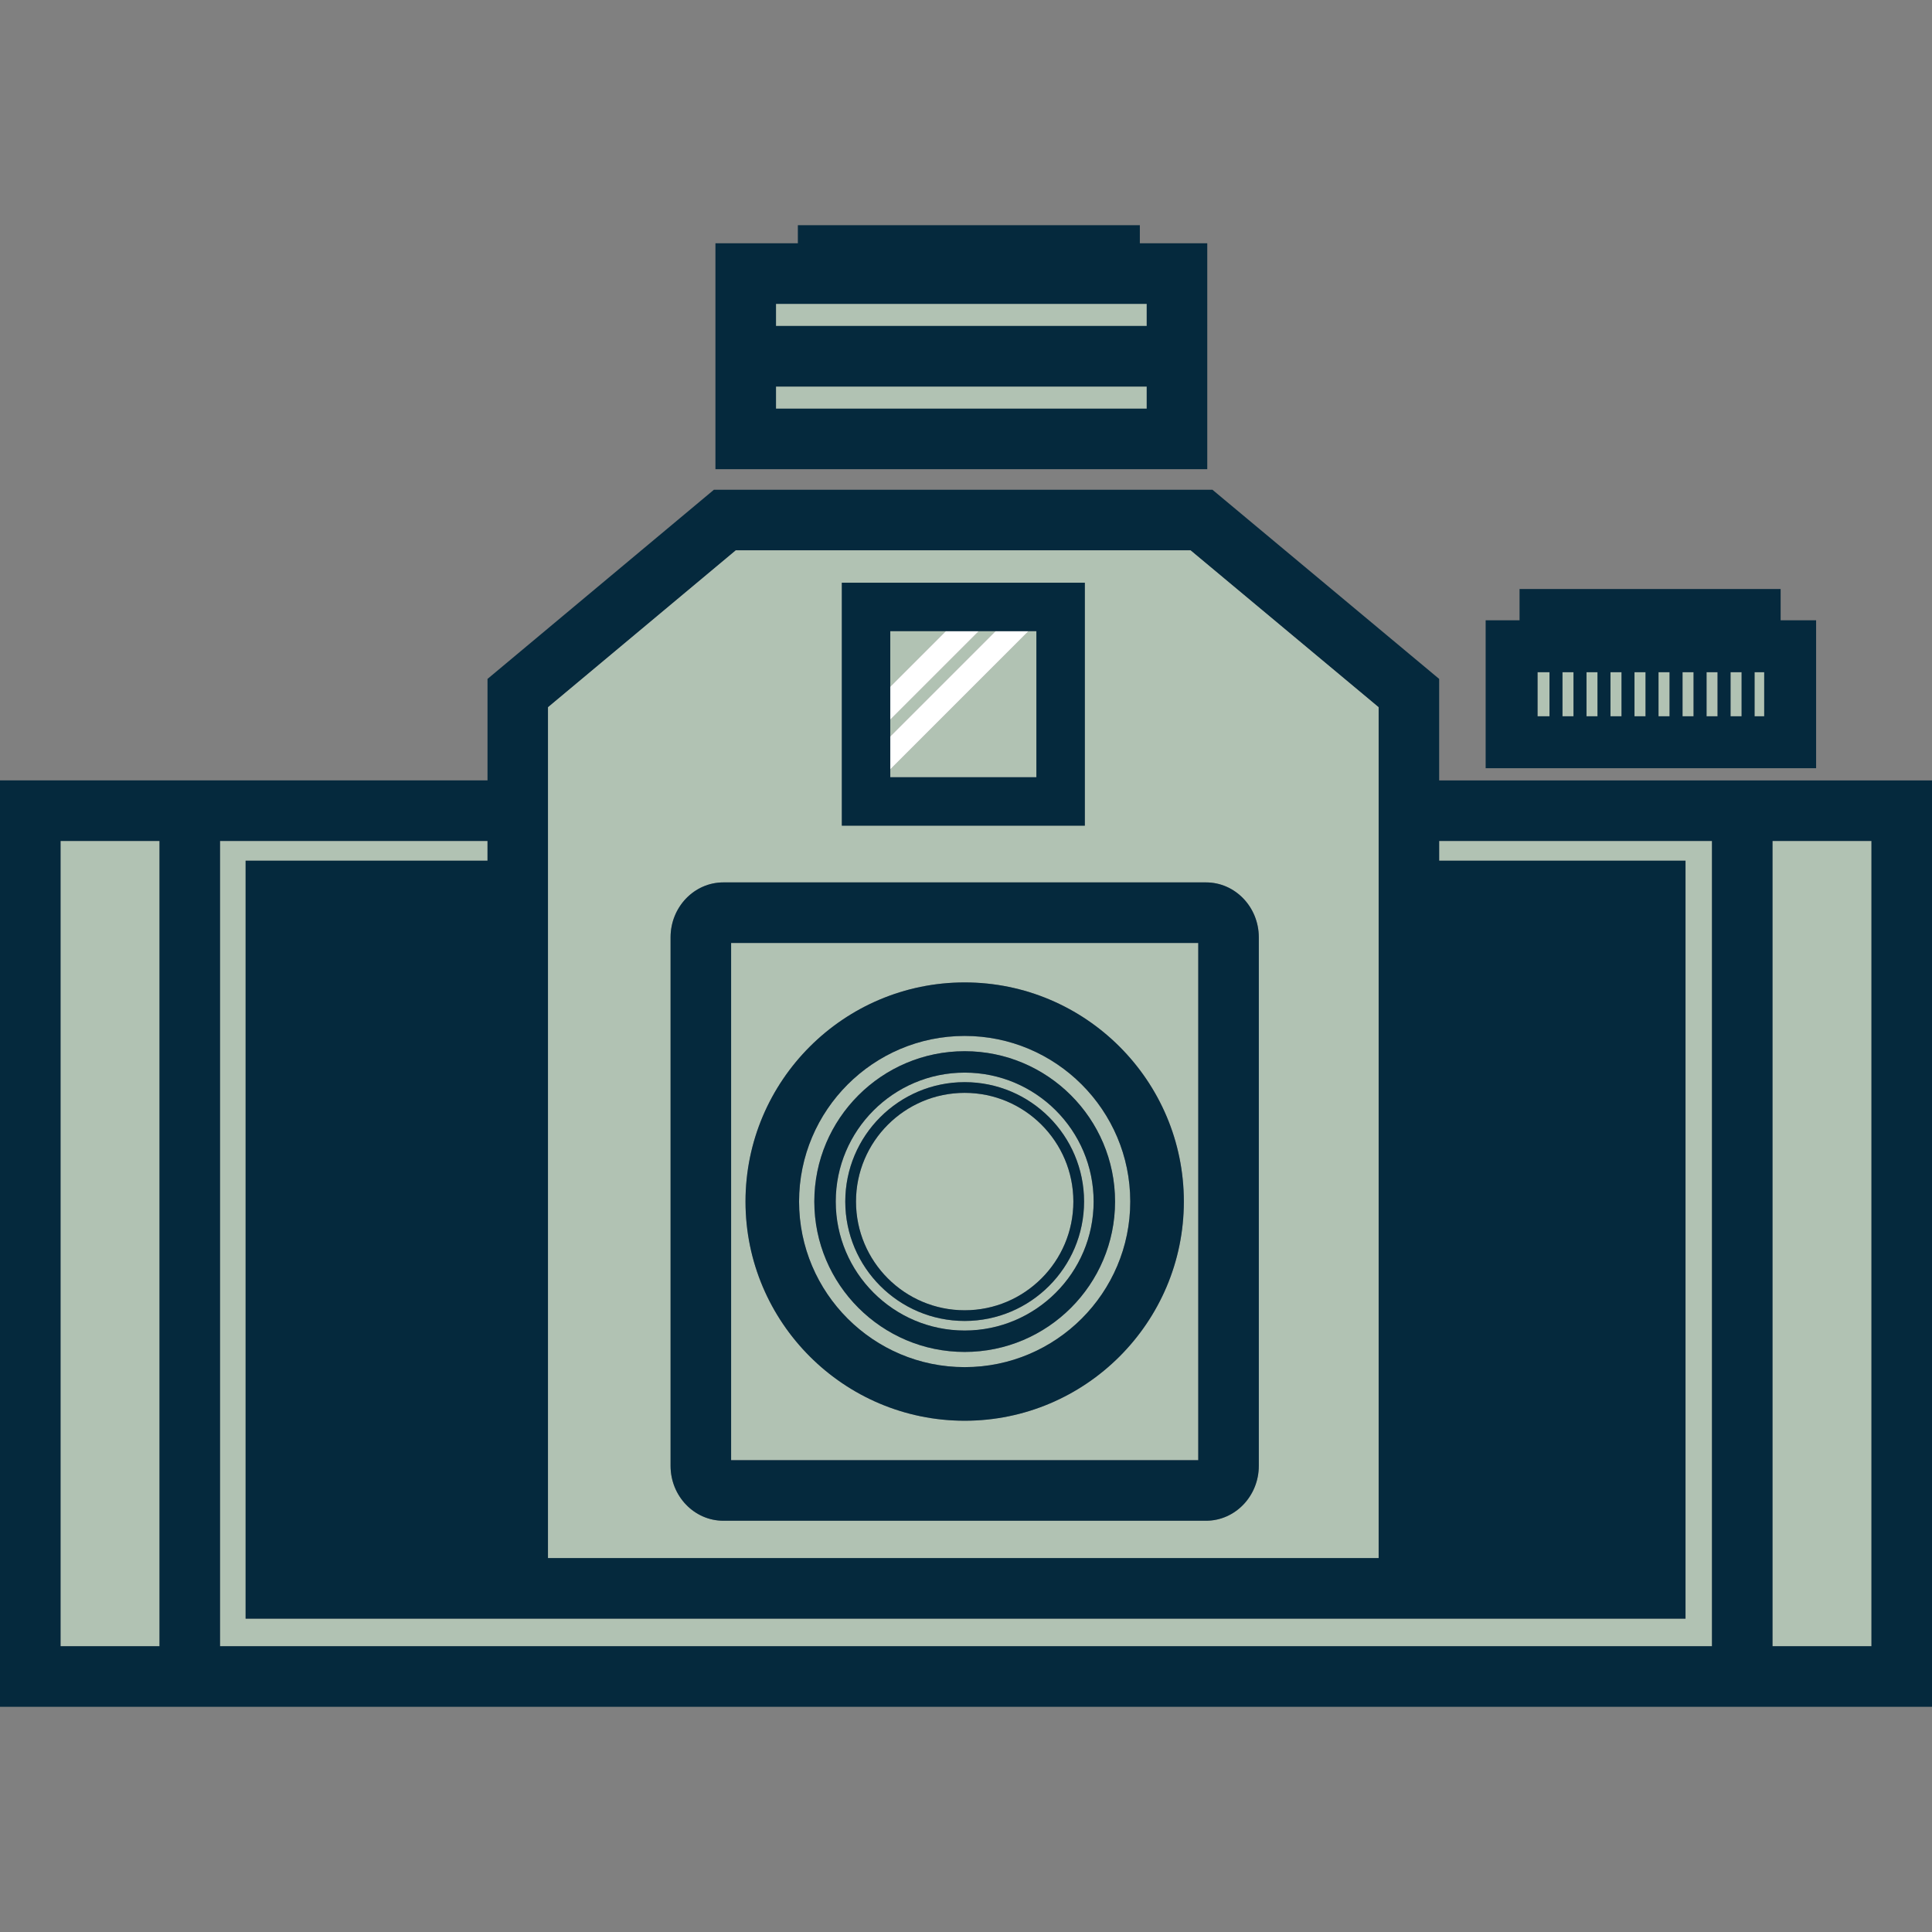
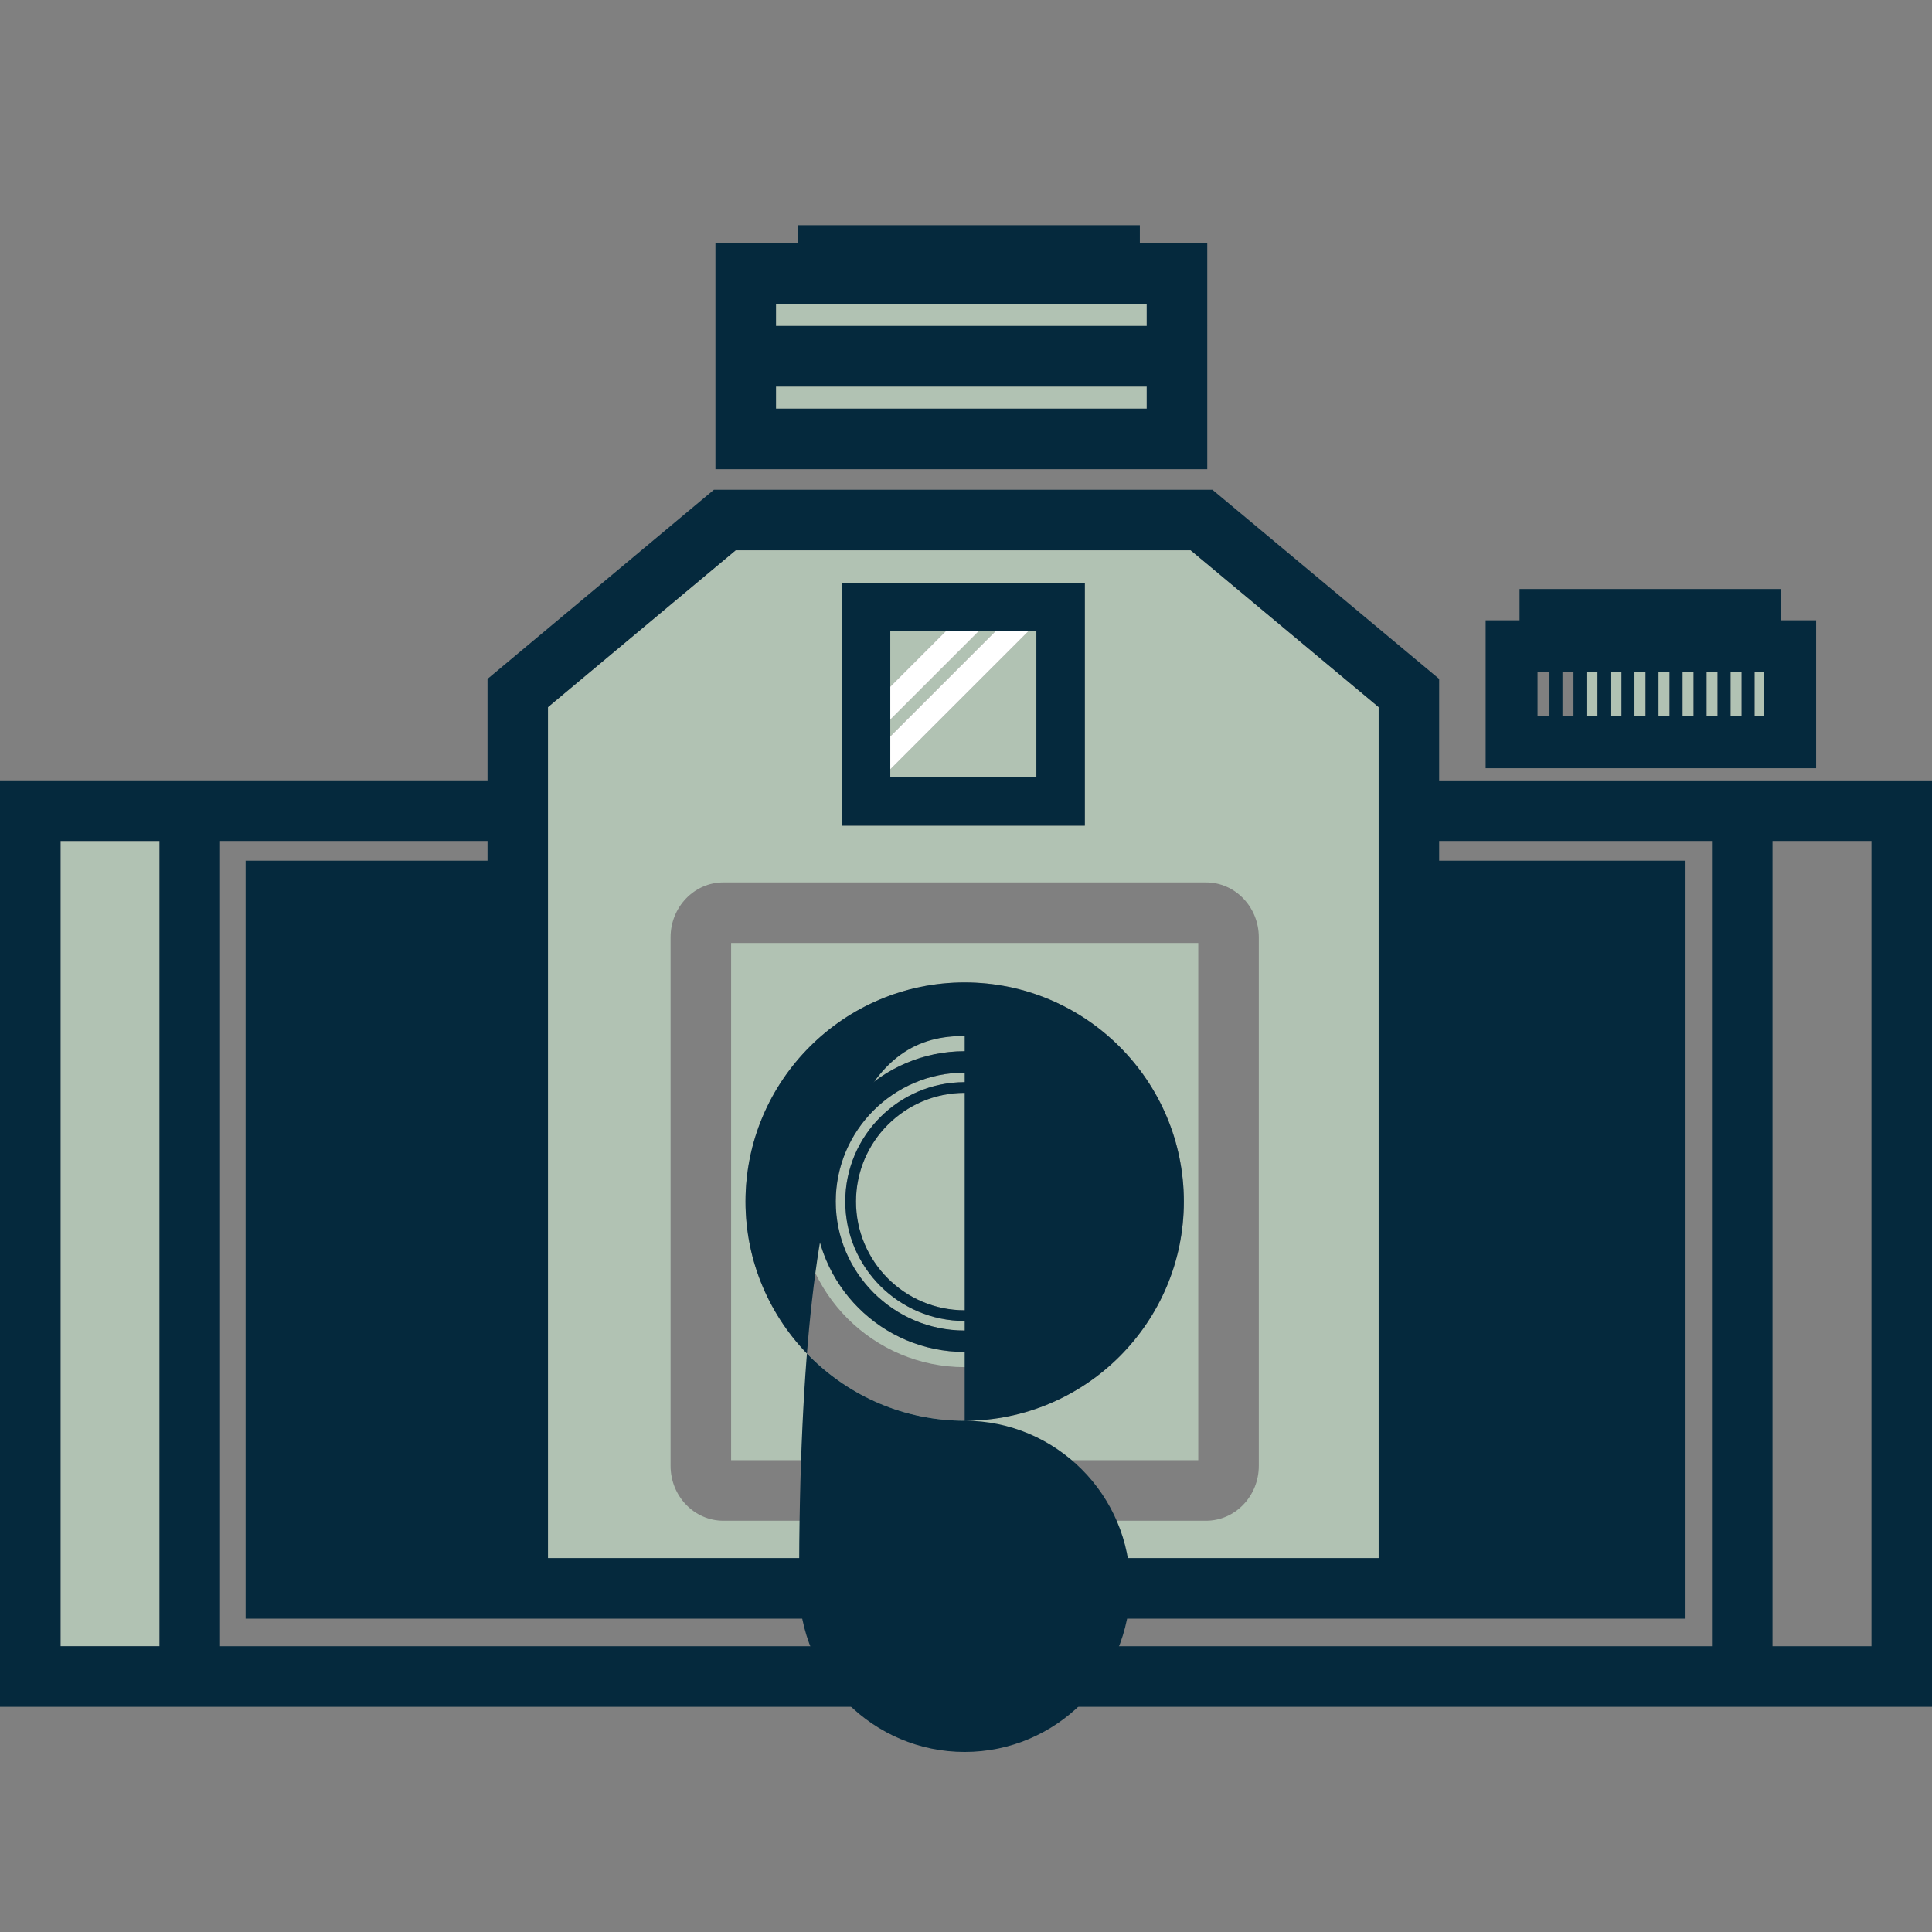
<svg xmlns="http://www.w3.org/2000/svg" version="1.1" id="Capa_1" viewBox="0 0 224.4 224.4" xml:space="preserve">
  <rect x="0" y="0" width="224.4" height="224.4" fill="#808080" stroke="none" />
  <g>
-     <polygon style="fill:#B1C2B3;" points="198.844,97.679 167.157,97.679 167.157,99.968 195.772,99.968 195.772,188.007    28.527,188.007 28.527,99.968 56.624,99.968 56.624,97.679 25.556,97.679 25.556,191.207 198.844,191.207  " />
    <rect x="7.033" y="97.679" style="fill:#B1C2B3;" width="11.494" height="93.528" />
-     <rect x="205.875" y="97.679" style="fill:#B1C2B3;" width="11.493" height="93.528" />
    <path style="fill:#05293D;" d="M167.157,90.643V78.854l-26.332-21.969H82.918l-26.294,21.97v11.787H0v107.601h224.4V90.643H167.157   z M217.368,191.207h-11.493V97.679h11.493V191.207z M7.033,97.679h11.494v93.528H7.033V97.679z M25.556,97.679h31.068v2.289H28.527   v88.039h167.245V99.968h-28.615v-2.289h31.687v93.528H25.556V97.679z M138.277,63.921l21.847,18.225v98.818H63.655V82.146   l21.813-18.225H138.277z" />
    <path style="fill:#B1C2B3;" d="M63.655,180.964h96.469V82.146l-21.847-18.225h-52.81L63.655,82.146V180.964z M146.209,170.256   c0,3.517-2.749,6.376-6.127,6.376H84.016c-3.38,0-6.13-2.859-6.13-6.376v-61.388c0-3.519,2.75-6.378,6.13-6.378h56.066   c3.378,0,6.127,2.859,6.127,6.378V170.256z M126.002,67.683v28.219H97.778V67.683H126.002z" />
    <polygon style="fill:#B1C2B3;" points="103.405,85.537 115.637,73.306 113.682,73.306 103.405,83.581  " />
    <polygon style="fill:#B1C2B3;" points="103.405,90.275 120.375,90.275 120.375,73.306 119.455,73.306 103.405,89.354  " />
    <polygon style="fill:#B1C2B3;" points="109.864,73.306 103.405,73.306 103.405,79.765  " />
    <path style="fill:#B1C2B3;" d="M84.918,169.6h54.259v-60.077H84.918V169.6z M112.046,114.106c14.035,0,25.457,11.417,25.457,25.452   c0,14.035-11.423,25.458-25.457,25.458s-25.456-11.423-25.456-25.458C86.591,125.523,98.012,114.106,112.046,114.106z" />
-     <path style="fill:#05293D;" d="M140.082,102.49H84.016c-3.38,0-6.13,2.859-6.13,6.378v61.388c0,3.517,2.75,6.376,6.13,6.376h56.066   c3.378,0,6.127-2.859,6.127-6.376v-61.388C146.209,105.35,143.46,102.49,140.082,102.49z M139.178,169.6H84.918v-60.077h54.259   V169.6z" />
    <path style="fill:#B1C2B3;" d="M112.046,124.584c-8.257,0-14.975,6.718-14.975,14.975c0,8.258,6.718,14.98,14.975,14.98   c8.258,0,14.978-6.723,14.978-14.98C127.024,131.302,120.304,124.584,112.046,124.584z M112.046,153.429   c-7.649,0-13.868-6.219-13.868-13.87c0-7.649,6.218-13.868,13.868-13.868s13.868,6.219,13.868,13.868   C125.914,147.21,119.696,153.429,112.046,153.429z" />
    <path style="fill:#B1C2B3;" d="M112.046,158.793c10.607,0,19.233-8.628,19.233-19.234c0-10.604-8.626-19.236-19.233-19.236   c-10.604,0-19.235,8.633-19.235,19.236C92.811,150.165,101.442,158.793,112.046,158.793z M112.046,122.096   c9.63,0,17.467,7.833,17.467,17.463c0,9.632-7.836,17.468-17.467,17.468c-9.628,0-17.464-7.836-17.464-17.468   C94.582,129.929,102.418,122.096,112.046,122.096z" />
    <rect x="90.13" y="44.898" style="fill:#B1C2B3;" width="43.06" height="2.57" />
    <rect x="90.13" y="35.292" style="fill:#B1C2B3;" width="43.06" height="2.57" />
    <path style="fill:#05293D;" d="M140.223,28.259h-7.831v-2.102H92.671v2.102h-9.573v26.24h57.125V28.259z M90.13,47.468v-2.57   h43.061v2.57H90.13z M133.191,35.292v2.57H90.13v-2.57H133.191z" />
    <polygon style="fill:#FFFFFF;" points="103.405,83.581 113.682,73.306 109.864,73.306 103.405,79.765  " />
    <polygon style="fill:#FFFFFF;" points="103.405,89.354 119.455,73.306 115.637,73.306 103.405,85.537  " />
    <path style="fill:#05293D;" d="M97.778,95.901h28.224V67.683H97.778V95.901z M109.864,73.306h3.818h1.955h3.818h0.92v16.97h-16.97   v-0.922v-3.816v-1.956v-3.816v-6.459H109.864z" />
    <rect x="195.425" y="78.074" style="fill:#B1C2B3;" width="1.281" height="5.122" />
    <rect x="189.845" y="78.074" style="fill:#B1C2B3;" width="1.284" height="5.122" />
    <rect x="192.635" y="78.074" style="fill:#B1C2B3;" width="1.284" height="5.122" />
    <rect x="201.002" y="78.074" style="fill:#B1C2B3;" width="1.284" height="5.122" />
    <rect x="198.215" y="78.074" style="fill:#B1C2B3;" width="1.278" height="5.122" />
-     <rect x="178.585" y="78.074" style="fill:#B1C2B3;" width="1.387" height="5.122" />
-     <rect x="181.478" y="78.074" style="fill:#B1C2B3;" width="1.282" height="5.122" />
    <rect x="187.055" y="78.074" style="fill:#B1C2B3;" width="1.284" height="5.122" />
    <rect x="203.792" y="78.074" style="fill:#B1C2B3;" width="1.119" height="5.122" />
    <rect x="184.269" y="78.074" style="fill:#B1C2B3;" width="1.28" height="5.122" />
    <path style="fill:#05293D;" d="M210.939,72.046h-4.12v-3.633h-30.325v3.633h-3.937v17.181h38.382V72.046z M202.286,83.196h-1.284   v-5.122h1.284V83.196z M199.493,83.196h-1.278v-5.122h1.278V83.196z M196.706,83.196h-1.281v-5.122h1.281V83.196z M193.919,83.196   h-1.284v-5.122h1.284V83.196z M191.129,83.196h-1.284v-5.122h1.284V83.196z M188.339,83.196h-1.284v-5.122h1.284V83.196z    M185.549,83.196h-1.28v-5.122h1.28V83.196z M182.76,83.196h-1.282v-5.122h1.282V83.196z M179.972,83.196h-1.387v-5.122h1.387   V83.196z M204.911,83.196h-1.119v-5.122h1.119V83.196z" />
    <path style="fill:#B1C2B3;" d="M112.046,126.934c-6.964,0-12.623,5.664-12.623,12.625c0,6.967,5.66,12.628,12.623,12.628   c6.961,0,12.625-5.661,12.625-12.628C124.671,132.598,119.007,126.934,112.046,126.934z" />
-     <path style="fill:#05293D;" d="M112.046,165.017c14.035,0,25.457-11.423,25.457-25.458c0-14.035-11.423-25.452-25.457-25.452   s-25.456,11.417-25.456,25.452C86.591,153.594,98.012,165.017,112.046,165.017z M112.046,120.322   c10.607,0,19.233,8.633,19.233,19.236c0,10.606-8.626,19.234-19.233,19.234c-10.604,0-19.235-8.628-19.235-19.234   C92.811,128.955,101.442,120.322,112.046,120.322z" />
+     <path style="fill:#05293D;" d="M112.046,165.017c14.035,0,25.457-11.423,25.457-25.458c0-14.035-11.423-25.452-25.457-25.452   s-25.456,11.417-25.456,25.452C86.591,153.594,98.012,165.017,112.046,165.017z c10.607,0,19.233,8.633,19.233,19.236c0,10.606-8.626,19.234-19.233,19.234c-10.604,0-19.235-8.628-19.235-19.234   C92.811,128.955,101.442,120.322,112.046,120.322z" />
    <path style="fill:#05293D;" d="M94.582,139.559c0,9.632,7.836,17.468,17.464,17.468c9.63,0,17.467-7.836,17.467-17.468   c0-9.63-7.836-17.463-17.467-17.463C102.418,122.096,94.582,129.929,94.582,139.559z M112.046,154.539   c-8.257,0-14.975-6.723-14.975-14.98c0-8.257,6.718-14.975,14.975-14.975c8.258,0,14.978,6.718,14.978,14.975   C127.024,147.816,120.304,154.539,112.046,154.539z" />
    <path style="fill:#05293D;" d="M112.046,125.69c-7.649,0-13.868,6.219-13.868,13.868c0,7.651,6.218,13.87,13.868,13.87   s13.868-6.219,13.868-13.87C125.914,131.909,119.696,125.69,112.046,125.69z M124.671,139.559c0,6.967-5.664,12.628-12.625,12.628   c-6.964,0-12.623-5.661-12.623-12.628c0-6.961,5.66-12.625,12.623-12.625C119.007,126.934,124.671,132.598,124.671,139.559z" />
  </g>
</svg>